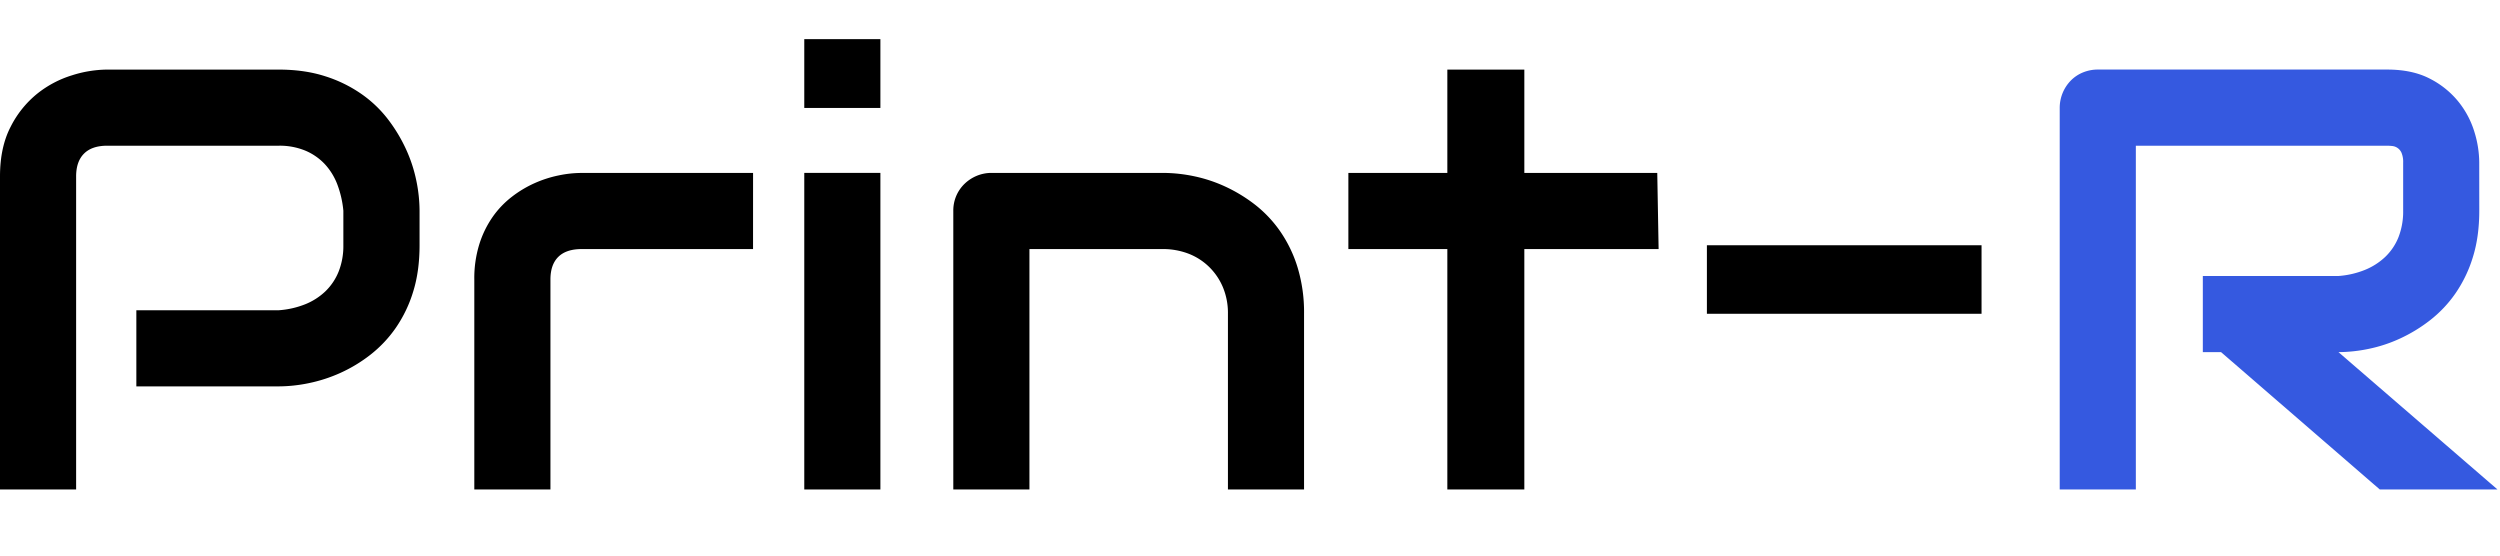
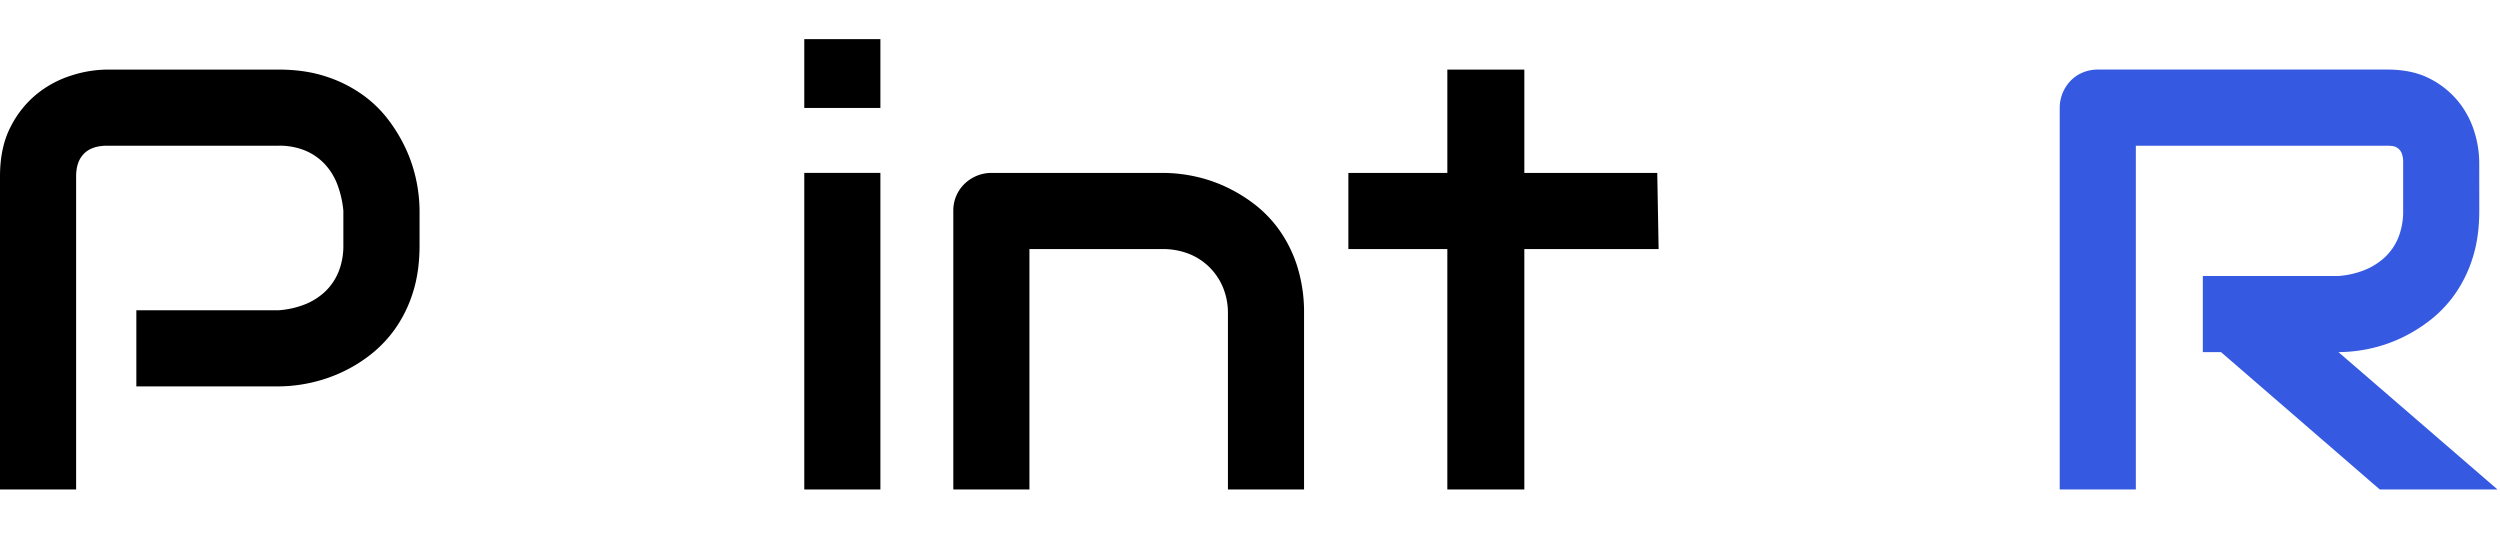
<svg xmlns="http://www.w3.org/2000/svg" id="Слой_1" data-name="Слой 1" viewBox="0 0 1847.84 411">
  <path d="M310.11,181.28q0,19.26-4.76,34.41a96.55,96.55,0,0,1-12.87,26.72,91.19,91.19,0,0,1-18.72,19.81,108.65,108.65,0,0,1-22.18,13.41,110.5,110.5,0,0,1-23.38,7.58A111.79,111.79,0,0,1,206,285.59H100.78V229.32H206a65.29,65.29,0,0,0,19.59-4.43,46.88,46.88,0,0,0,15-9.63,42,42,0,0,0,9.74-14.61,51.28,51.28,0,0,0,3.46-19.37V155.74a74.45,74.45,0,0,0-4.48-19.47,46.09,46.09,0,0,0-9.41-15.15,42.27,42.27,0,0,0-14.39-9.85,49.58,49.58,0,0,0-19.48-3.57H79.21q-11.25,0-17.1,5.84t-5.84,16.88V361.76H0V130.42q0-21.63,7.9-36.78A74.45,74.45,0,0,1,27.6,69.18,77.6,77.6,0,0,1,53.24,55.66a88,88,0,0,1,25.54-4.22H206q19,0,34.19,4.87a98.7,98.7,0,0,1,26.73,13A88.23,88.23,0,0,1,286.63,88a116,116,0,0,1,13.42,22.18,107.38,107.38,0,0,1,7.68,23.37,111.79,111.79,0,0,1,2.38,22.18Z" />
-   <path d="M556.6,184.09H430q-11.47,0-17.31,5.74t-5.84,16.77V361.76H350.58V206.6a84.81,84.81,0,0,1,3.68-26,74,74,0,0,1,9.85-20.23,68.21,68.21,0,0,1,14.22-14.91A82.43,82.43,0,0,1,395.1,135.4a85.73,85.73,0,0,1,17.75-5.73,83.62,83.62,0,0,1,16.77-1.84h127Z" />
  <path d="M650.73,79.79H594.47V28.93h56.26Zm0,282H594.47v-234h56.26Z" />
  <path d="M963.87,361.76H907.61V231.92a49.44,49.44,0,0,0-3.79-19.8,45.82,45.82,0,0,0-10.28-15,44.81,44.81,0,0,0-15.21-9.67,52.64,52.64,0,0,0-19-3.36H760.89V361.76H704.62v-206a27.67,27.67,0,0,1,2.16-10.92,27.29,27.29,0,0,1,6.06-8.88,29.12,29.12,0,0,1,9.09-6,28.46,28.46,0,0,1,11-2.16H859.78a113.15,113.15,0,0,1,22.4,2.38,107.38,107.38,0,0,1,23.37,7.68,113.3,113.3,0,0,1,22.08,13.42A90.08,90.08,0,0,1,946.24,171a96.61,96.61,0,0,1,12.87,26.73,114,114,0,0,1,4.76,34.19Z" />
  <path d="M1225.94,184.09h-99.25V361.76h-56.91V184.09H996.63V127.83h73.15V51.44h56.91v76.39h98.25Z" />
-   <path d="M1464.63,231.92h-203V181.28h203Z" />
  <path d="M1832.52,155.74q0,19.27-4.76,34.41a96.61,96.61,0,0,1-12.87,26.73,90.69,90.69,0,0,1-18.72,19.8A113.23,113.23,0,0,1,1774,250.2a106.34,106.34,0,0,1-23.37,7.69,111.81,111.81,0,0,1-22.19,2.38l117.51,101.49h-87L1641.66,260.27h-13.47V204h100.24a64.82,64.82,0,0,0,19.37-4.43,48.11,48.11,0,0,0,15.15-9.63,41.17,41.17,0,0,0,9.85-14.61,52,52,0,0,0,3.46-19.59V120.25a17.43,17.43,0,0,0-1.19-7.25,8.38,8.38,0,0,0-6.93-5.08,36.85,36.85,0,0,0-3.78-.22H1578.68V361.76h-56.27v-282a28.86,28.86,0,0,1,8.12-20.13,26.58,26.58,0,0,1,9-6.06,28.92,28.92,0,0,1,11.25-2.16h213.55q18.83,0,31.81,6.81a65,65,0,0,1,21.1,17.1,66.27,66.27,0,0,1,11.68,22.18,77.75,77.75,0,0,1,3.57,22.29Z" style="fill:#3559e0" />
</svg>